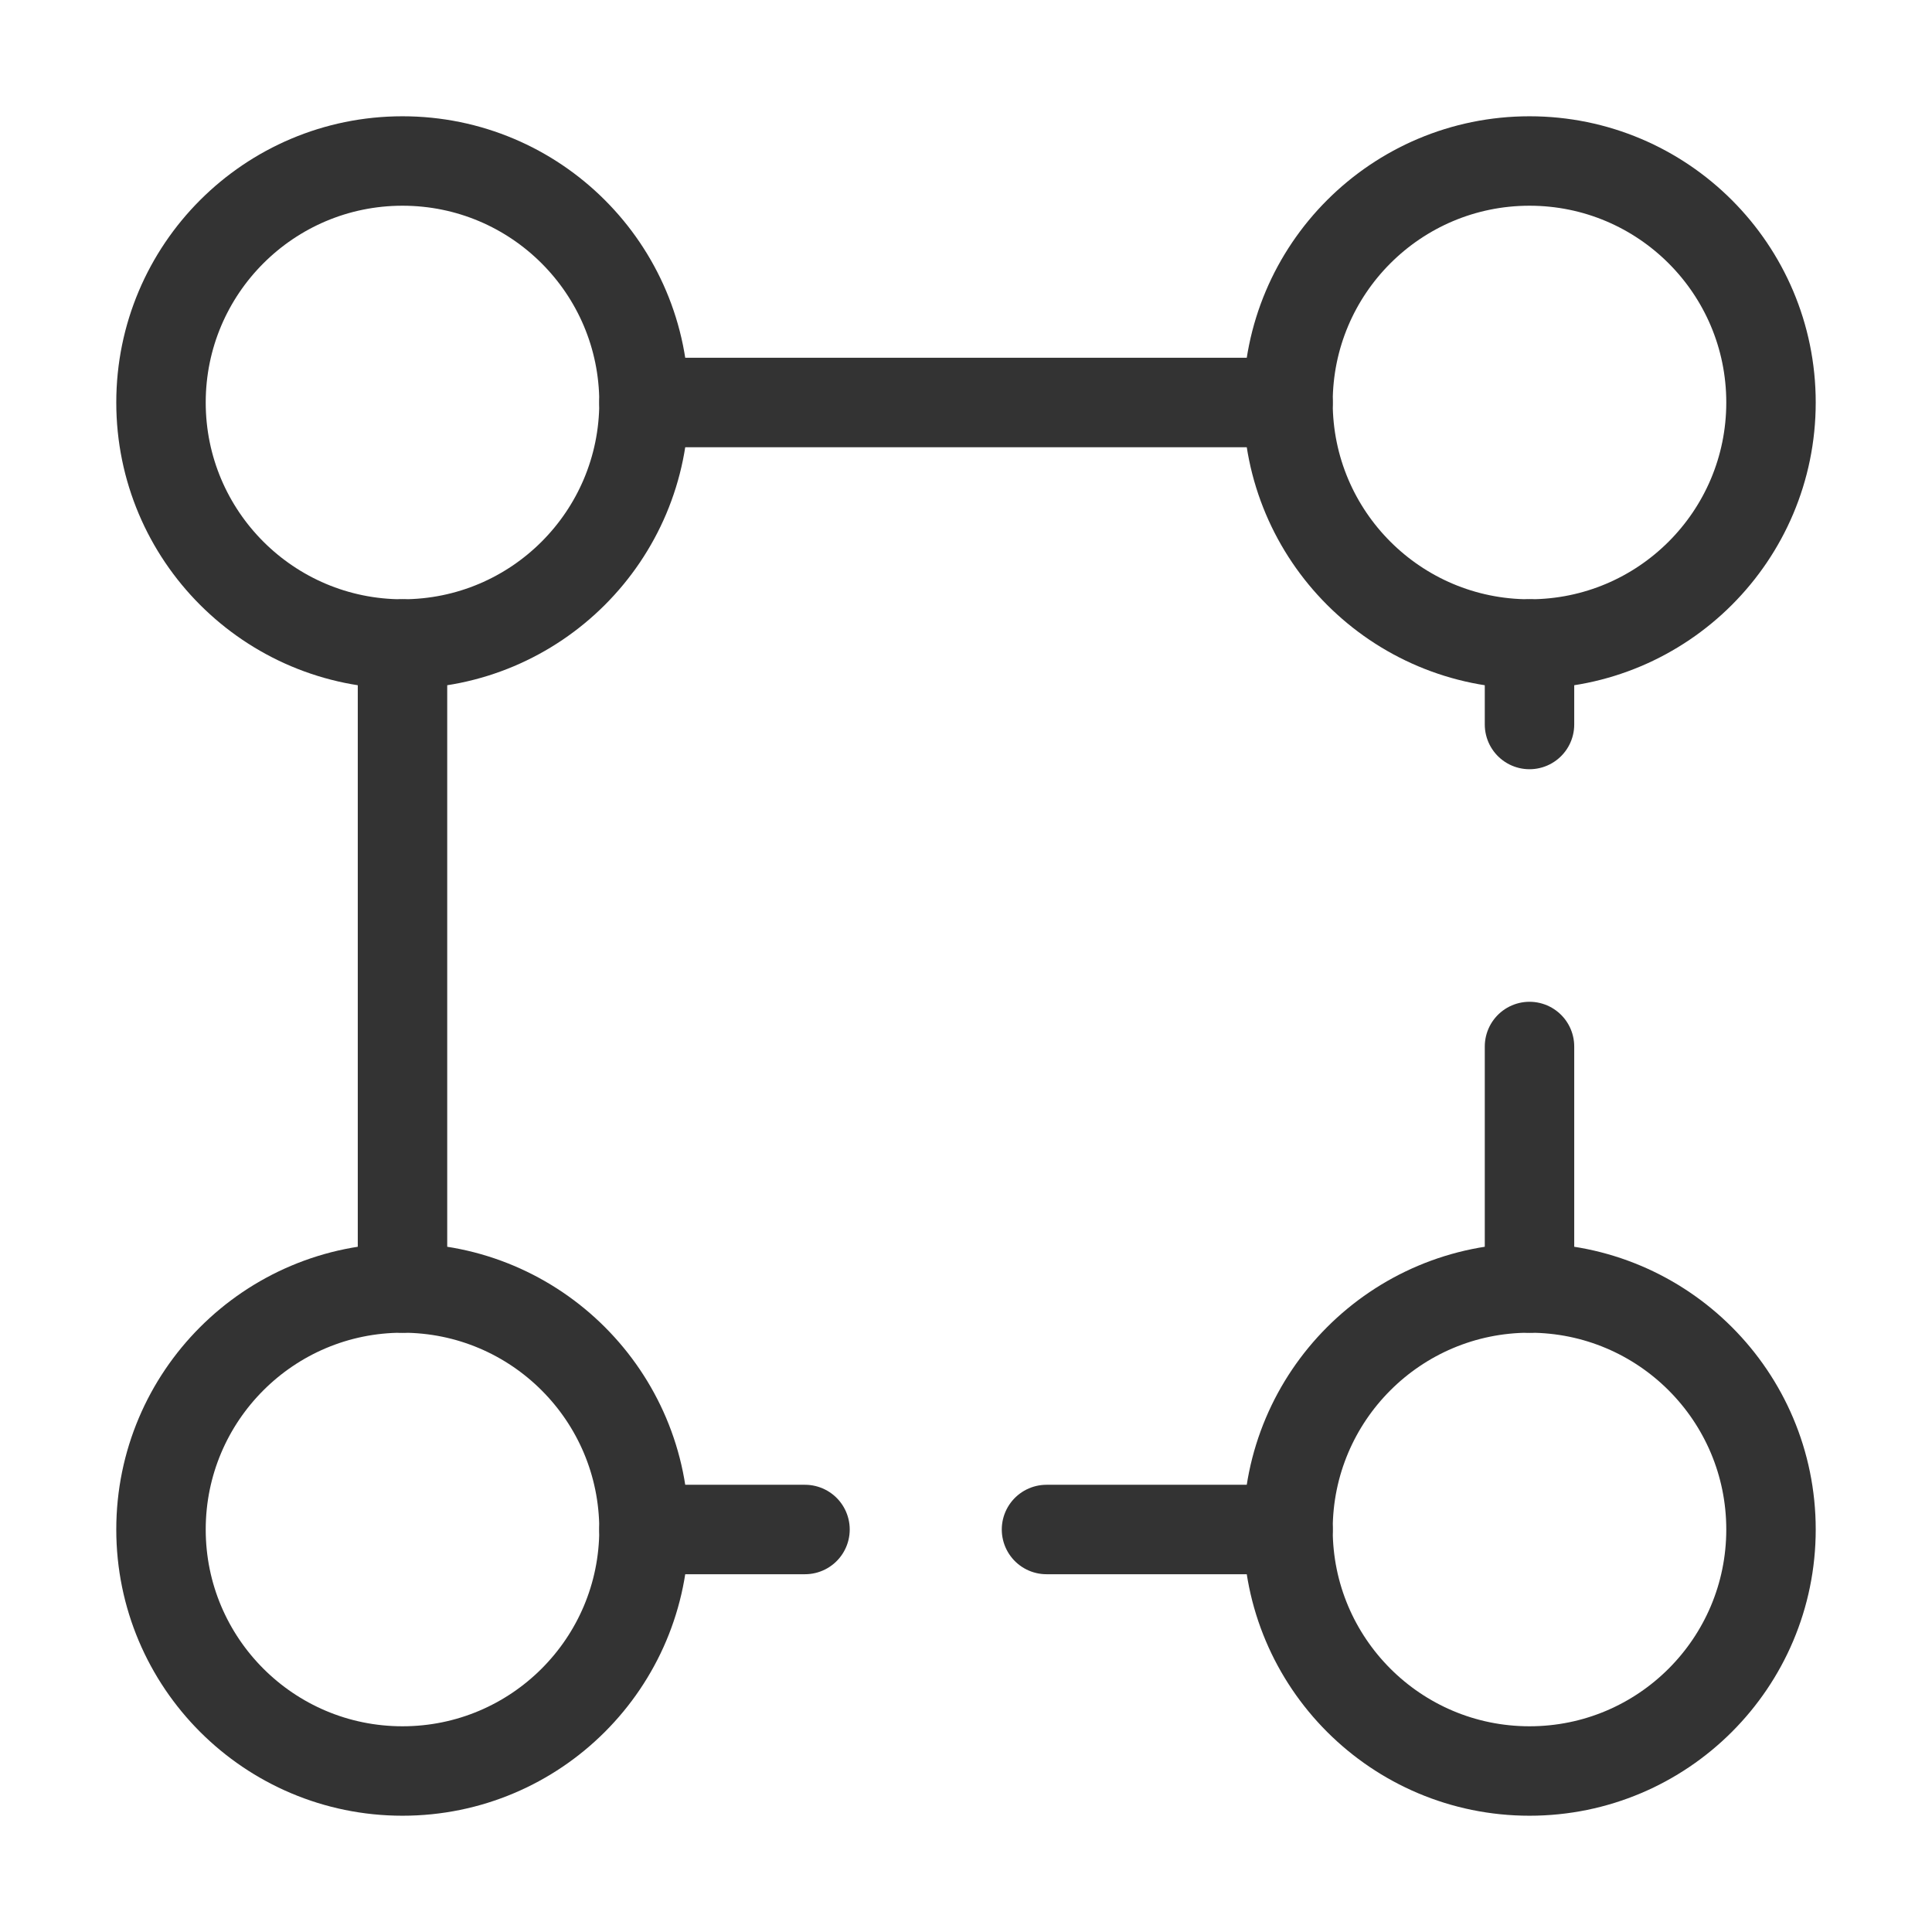
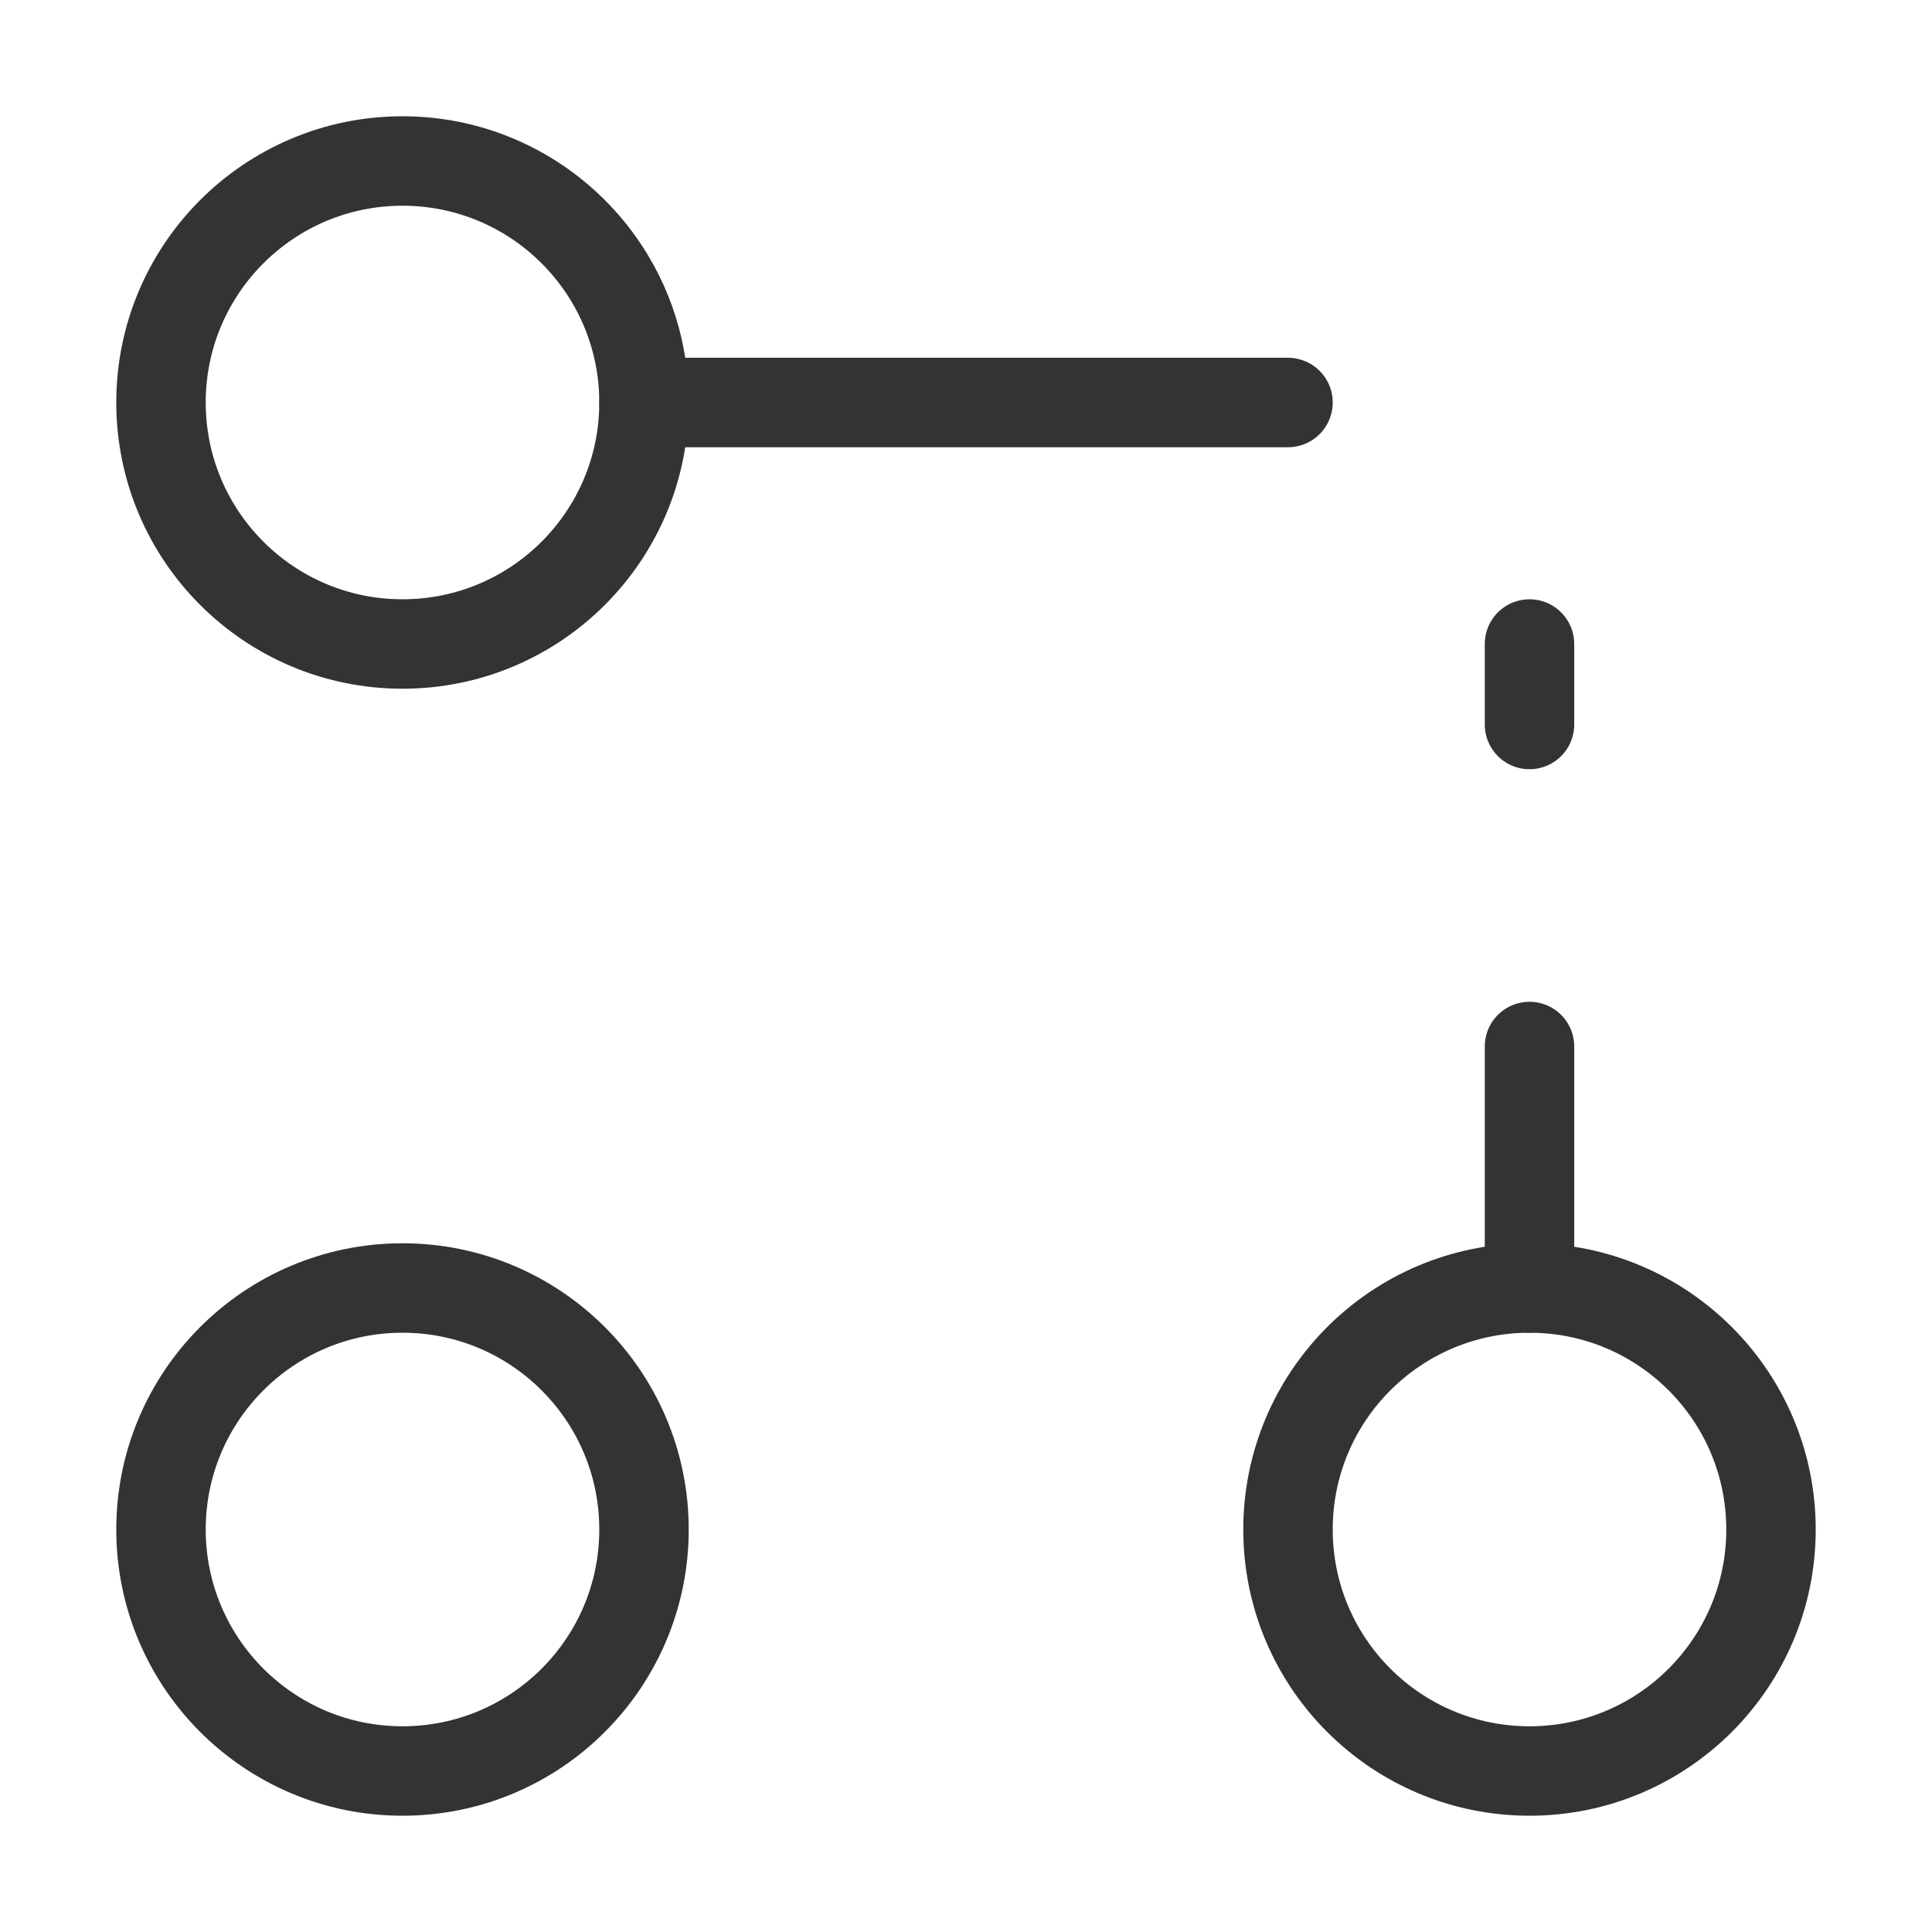
<svg xmlns="http://www.w3.org/2000/svg" width="54" height="54" viewBox="0 0 54 54" fill="none">
  <path d="M18 11.25C18 14.978 14.978 18 11.25 18C7.522 18 4.5 14.978 4.5 11.25C4.5 7.522 7.522 4.5 11.25 4.5C14.978 4.5 18 7.522 18 11.25Z" stroke="#333333" stroke-width="2.5" />
-   <path d="M49.5 11.25C49.5 14.978 46.478 18 42.75 18C39.022 18 36 14.978 36 11.25C36 7.522 39.022 4.5 42.75 4.5C46.478 4.5 49.5 7.522 49.5 11.25Z" stroke="#333333" stroke-width="2.5" />
  <path d="M18 42.75C18 46.478 14.978 49.5 11.25 49.5C7.522 49.5 4.5 46.478 4.5 42.75C4.5 39.022 7.522 36 11.25 36C14.978 36 18 39.022 18 42.75Z" stroke="#333333" stroke-width="2.5" />
  <path d="M49.5 42.75C49.5 46.478 46.478 49.5 42.75 49.5C39.022 49.5 36 46.478 36 42.75C36 39.022 39.022 36 42.75 36C46.478 36 49.5 39.022 49.5 42.75Z" stroke="#333333" stroke-width="2.5" />
  <path d="M18 11.25H36" stroke="#333333" stroke-width="2.5" stroke-linecap="round" />
  <path d="M42.75 36V29.25M42.75 18V20.25" stroke="#333333" stroke-width="2.5" stroke-linecap="round" />
-   <path d="M36 42.75H29.25M22.5 42.75H18" stroke="#333333" stroke-width="2.5" stroke-linecap="round" />
-   <path d="M11.25 36V18" stroke="#333333" stroke-width="2.5" stroke-linecap="round" />
</svg>